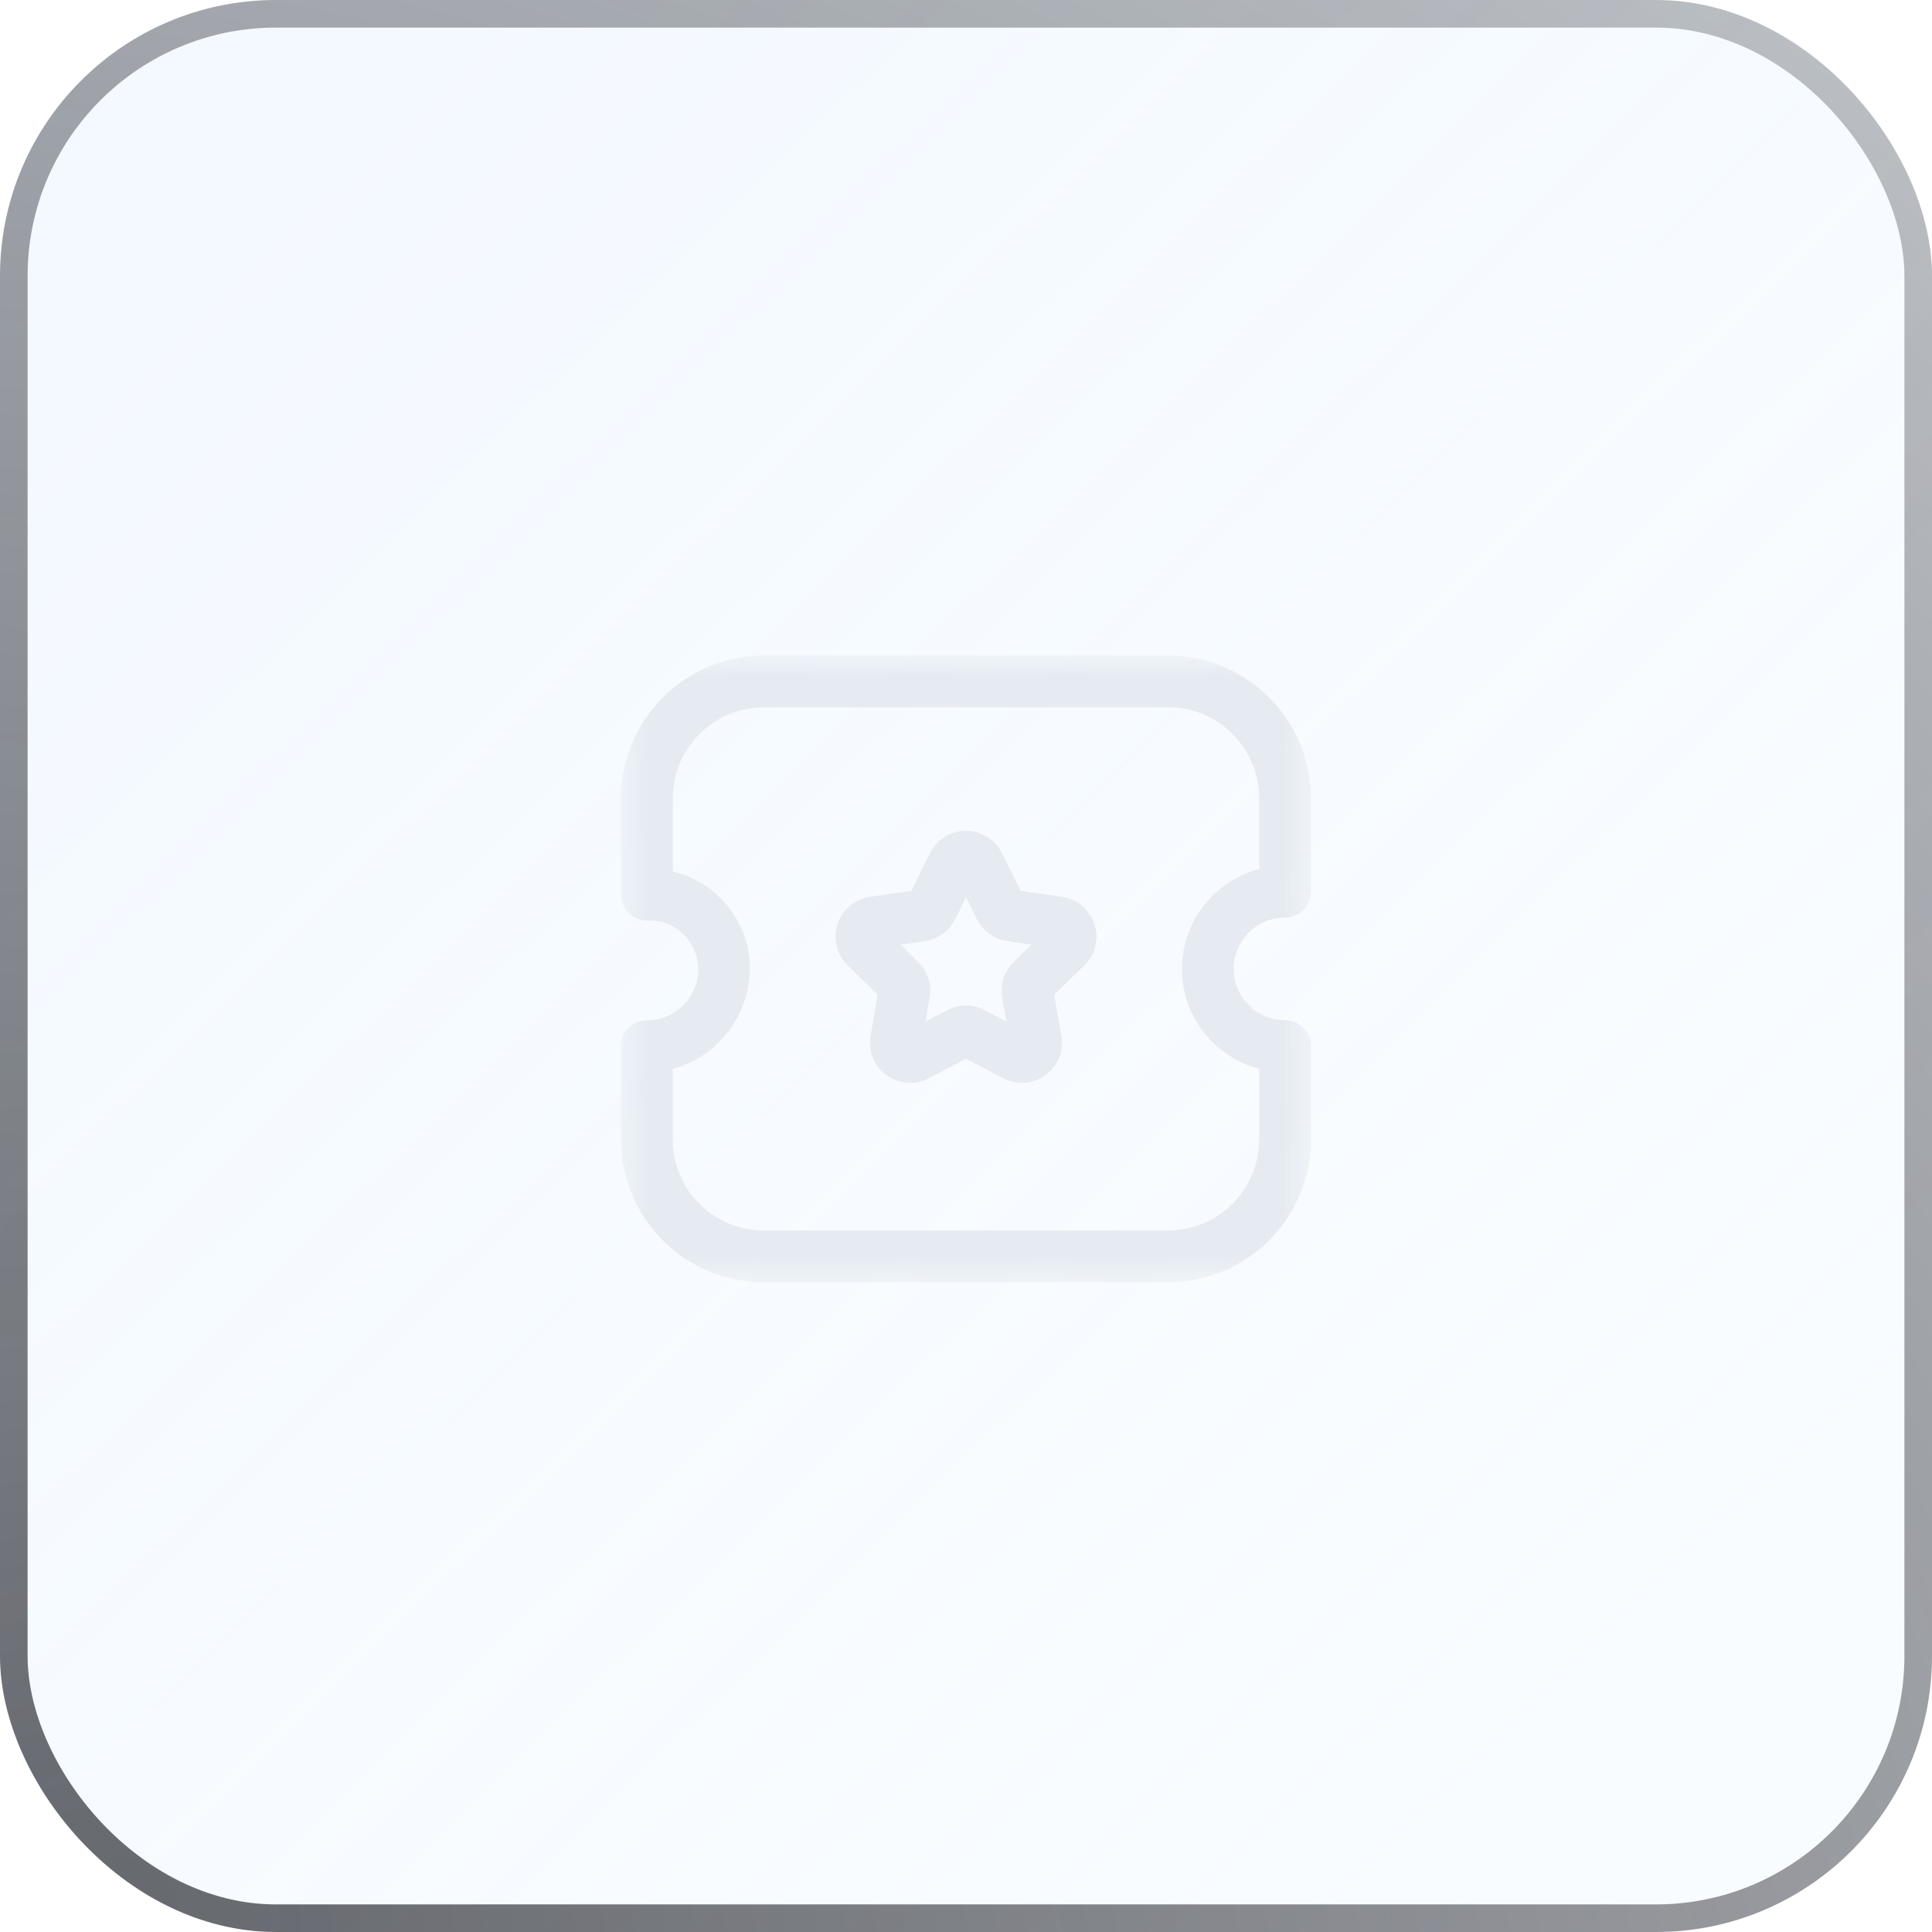
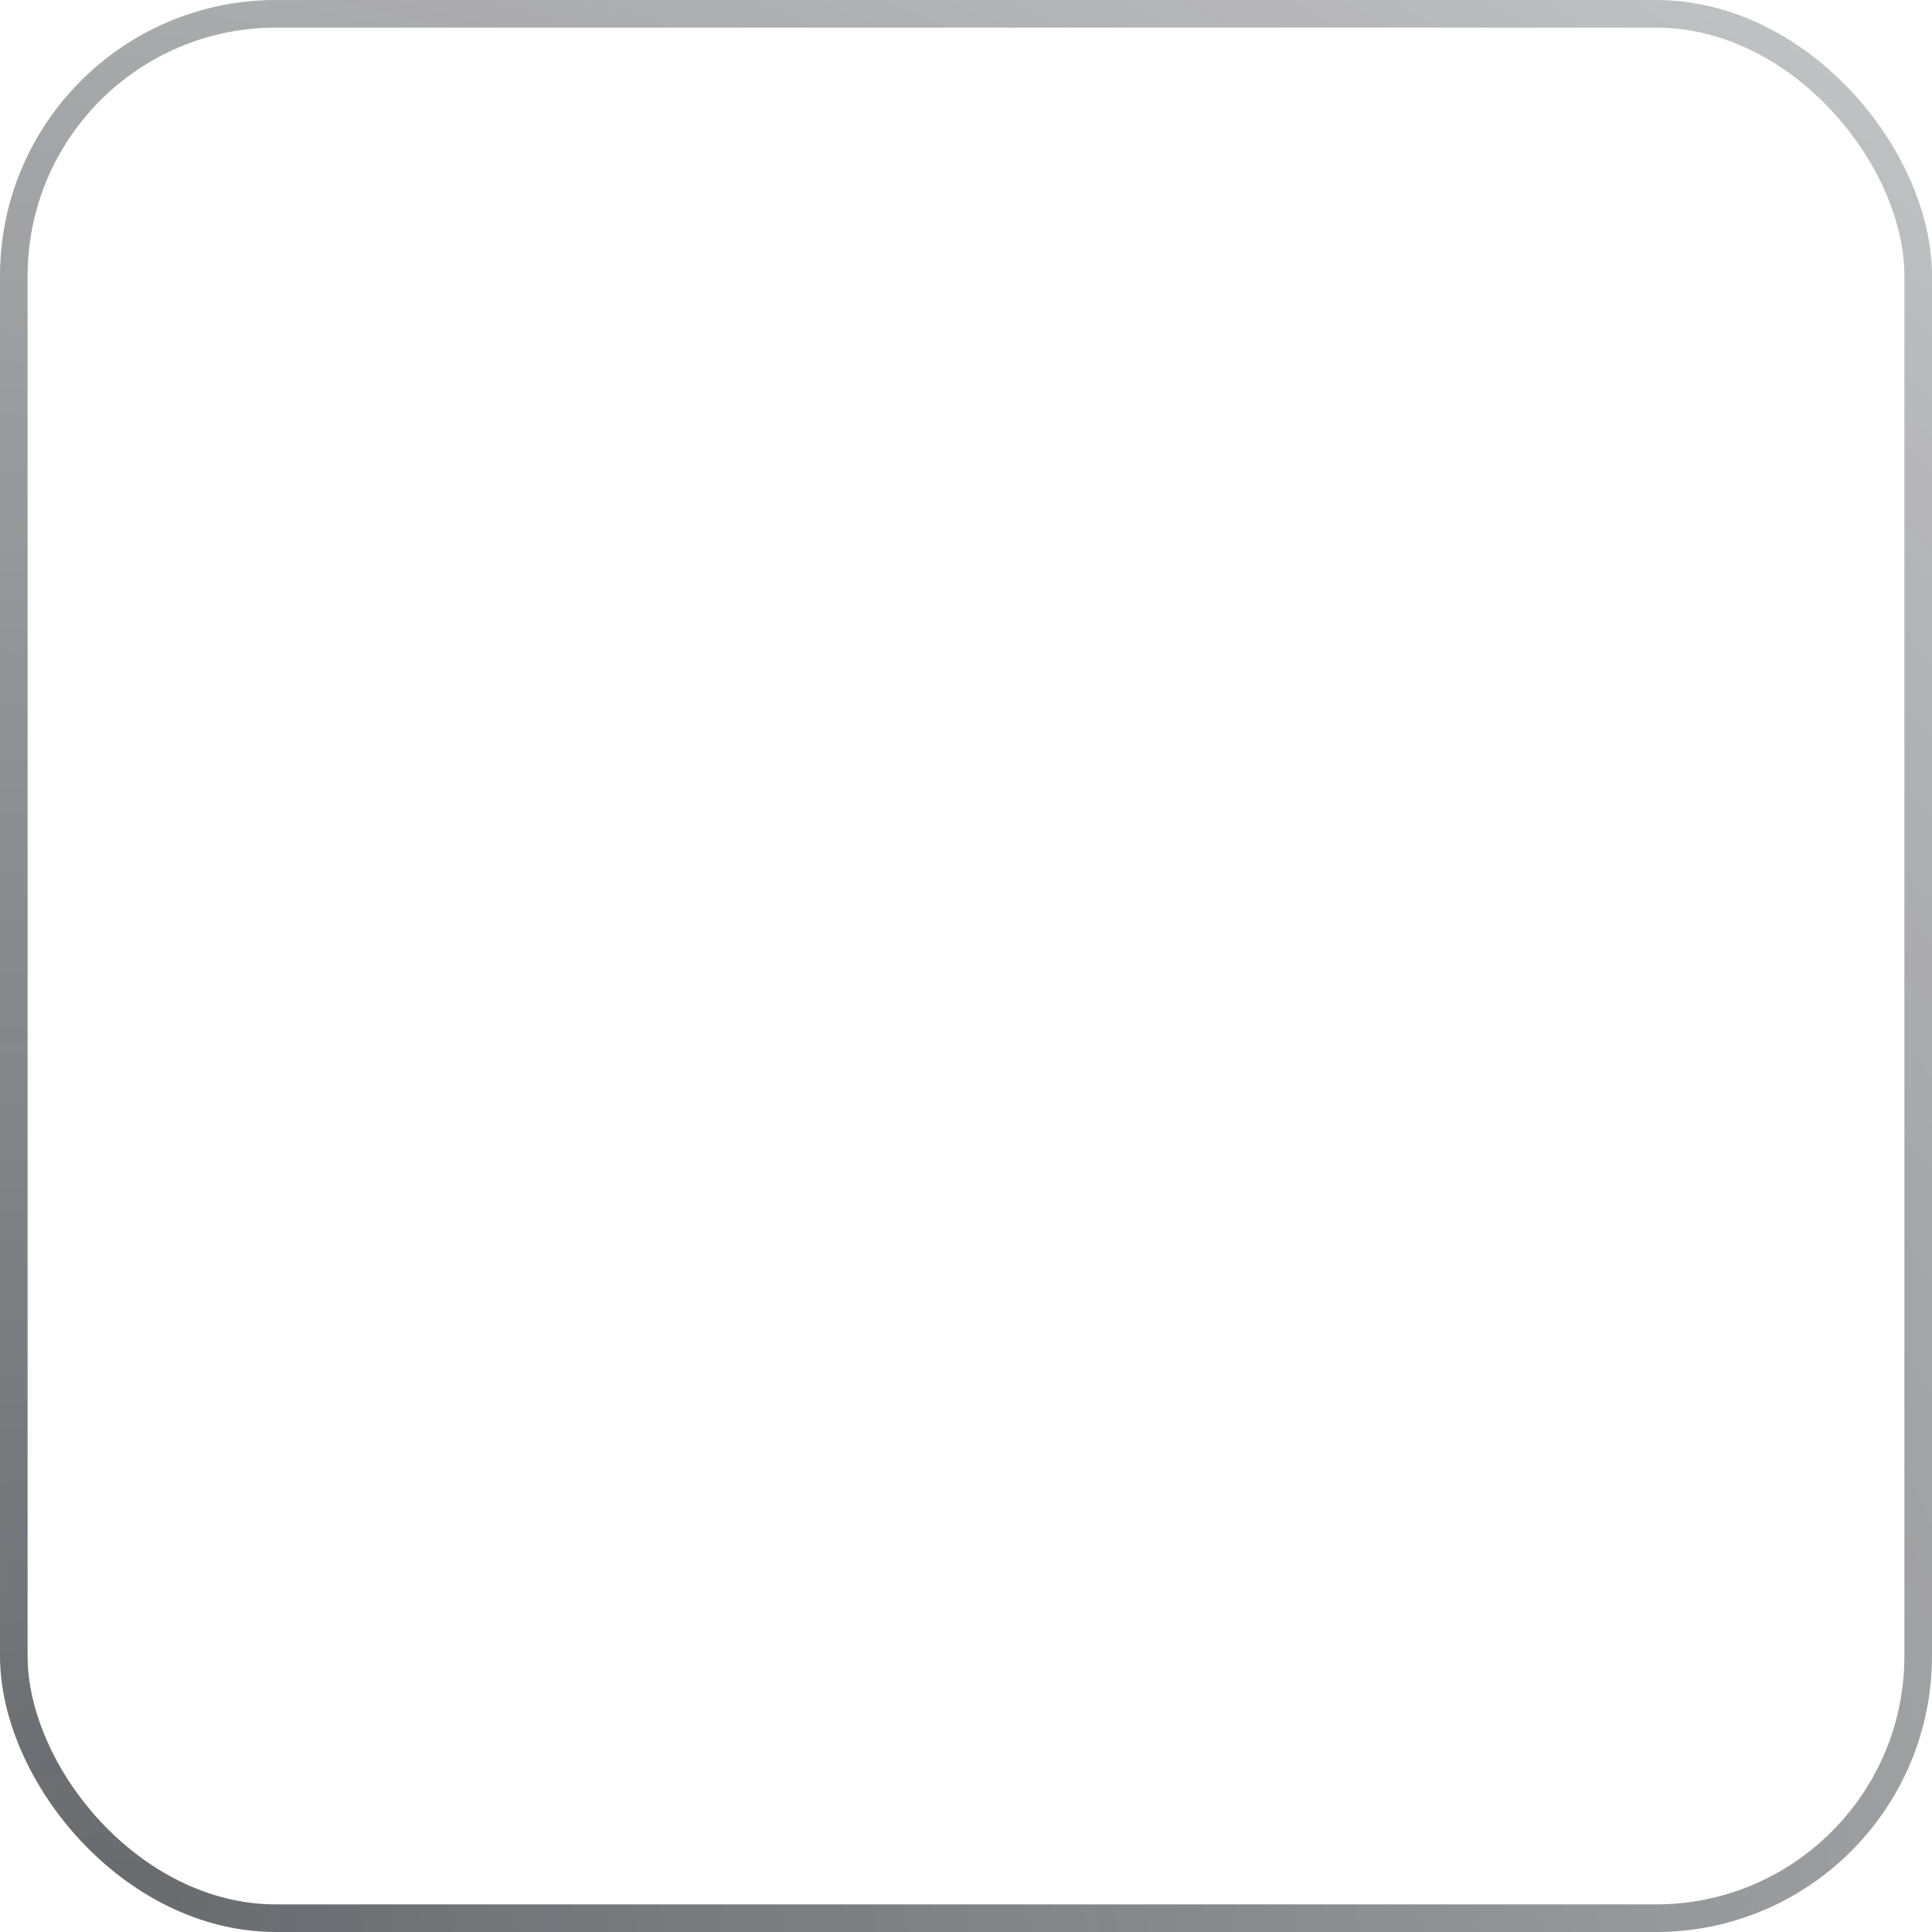
<svg xmlns="http://www.w3.org/2000/svg" width="70" height="70" viewBox="0 0 70 70" fill="none">
-   <rect width="70" height="70" rx="10" fill="url(#paint0_linear_3140_9098)" fill-opacity="0.1" style="mix-blend-mode:plus-lighter" />
-   <rect width="70" height="70" rx="10" fill="#C4E3FF" fill-opacity="0.1" />
  <rect x="0.5" y="0.5" width="69" height="69" rx="9.5" stroke="url(#paint1_radial_3140_9098)" stroke-opacity="0.8" style="mix-blend-mode:plus-lighter" />
  <mask id="mask0_3140_9098" style="mask-type:luminance" maskUnits="userSpaceOnUse" x="22" y="23" width="26" height="24">
-     <path fill-rule="evenodd" clip-rule="evenodd" d="M22.5 23.75H47.5V46.458H22.5V23.75Z" fill="white" />
-   </mask>
+     </mask>
  <g mask="url(#mask0_3140_9098)">
-     <path fill-rule="evenodd" clip-rule="evenodd" d="M24.375 38.724V41.281C24.375 42.163 24.718 42.992 25.341 43.615C25.965 44.239 26.795 44.583 27.676 44.583H42.321C44.141 44.583 45.624 43.103 45.625 41.283V38.723C44.017 38.307 42.826 36.843 42.825 35.107C42.825 33.37 44.016 31.907 45.624 31.489L45.625 28.933C45.626 27.11 44.148 25.627 42.326 25.625H27.68C25.859 25.625 24.376 27.107 24.375 28.928V31.574C24.983 31.719 25.546 32.018 26.015 32.456C26.726 33.119 27.136 34.019 27.171 34.992C27.175 36.824 25.984 38.304 24.375 38.724M42.321 46.458H27.677C26.294 46.458 24.994 45.92 24.015 44.942C23.038 43.963 22.5 42.663 22.5 41.281V37.906C22.5 37.388 22.92 36.968 23.438 36.968C24.468 36.967 25.3 36.132 25.299 35.107C25.281 34.584 25.081 34.149 24.736 33.827C24.392 33.504 23.948 33.328 23.47 33.354C23.211 33.357 22.969 33.268 22.786 33.092C22.604 32.916 22.5 32.67 22.5 32.417V28.929C22.501 26.073 24.825 23.75 27.68 23.75H42.32C45.182 23.752 47.502 26.079 47.5 28.934V32.308C47.5 32.825 47.08 33.245 46.562 33.245C45.536 33.245 44.7 34.081 44.7 35.105C44.701 36.133 45.536 36.968 46.562 36.968C47.08 36.968 47.5 37.388 47.5 37.906V41.281C47.499 44.136 45.175 46.458 42.321 46.458" fill="#E5EBF1" />
-   </g>
-   <path fill-rule="evenodd" clip-rule="evenodd" d="M32.63 34.227L33.266 34.847C33.611 35.185 33.767 35.668 33.685 36.139L33.535 37.012L34.321 36.598C34.745 36.372 35.254 36.373 35.681 36.6L36.462 37.011L36.312 36.137C36.234 35.658 36.391 35.179 36.733 34.847L37.369 34.227L36.487 34.099C36.015 34.031 35.605 33.733 35.394 33.302L35 32.505L34.606 33.303C34.395 33.733 33.985 34.031 33.51 34.099L32.63 34.227ZM37.023 39.234C36.79 39.234 36.557 39.178 36.343 39.064L35 38.361L33.656 39.066C33.161 39.324 32.572 39.283 32.123 38.956C31.671 38.627 31.45 38.082 31.544 37.532L31.8 36.037L30.714 34.978C30.315 34.589 30.172 34.018 30.344 33.488C30.516 32.957 30.966 32.575 31.517 32.495L33.023 32.276L33.694 30.914C33.94 30.414 34.44 30.103 35 30.103C35.557 30.103 36.059 30.414 36.305 30.916L36.977 32.276L38.48 32.495C39.032 32.575 39.484 32.957 39.655 33.488C39.826 34.018 39.685 34.589 39.285 34.979L38.197 36.038L38.455 37.532C38.549 38.083 38.326 38.629 37.874 38.957C37.619 39.141 37.321 39.234 37.023 39.234V39.234Z" fill="#E5EBF1" />
+     </g>
  <defs>
    <linearGradient id="paint0_linear_3140_9098" x1="8.029" y1="10.977" x2="70" y2="74.642" gradientUnits="userSpaceOnUse">
      <stop stop-color="#C4E3FF" />
      <stop offset="1" stop-color="white" stop-opacity="0" />
    </linearGradient>
    <radialGradient id="paint1_radial_3140_9098" cx="0" cy="0" r="1" gradientUnits="userSpaceOnUse" gradientTransform="translate(3.111 70) rotate(-64.932) scale(157.871 187.624)">
      <stop stop-color="#14161D" stop-opacity="0.8" />
      <stop offset="1" stop-color="#0B0E14" stop-opacity="0" />
    </radialGradient>
  </defs>
</svg>